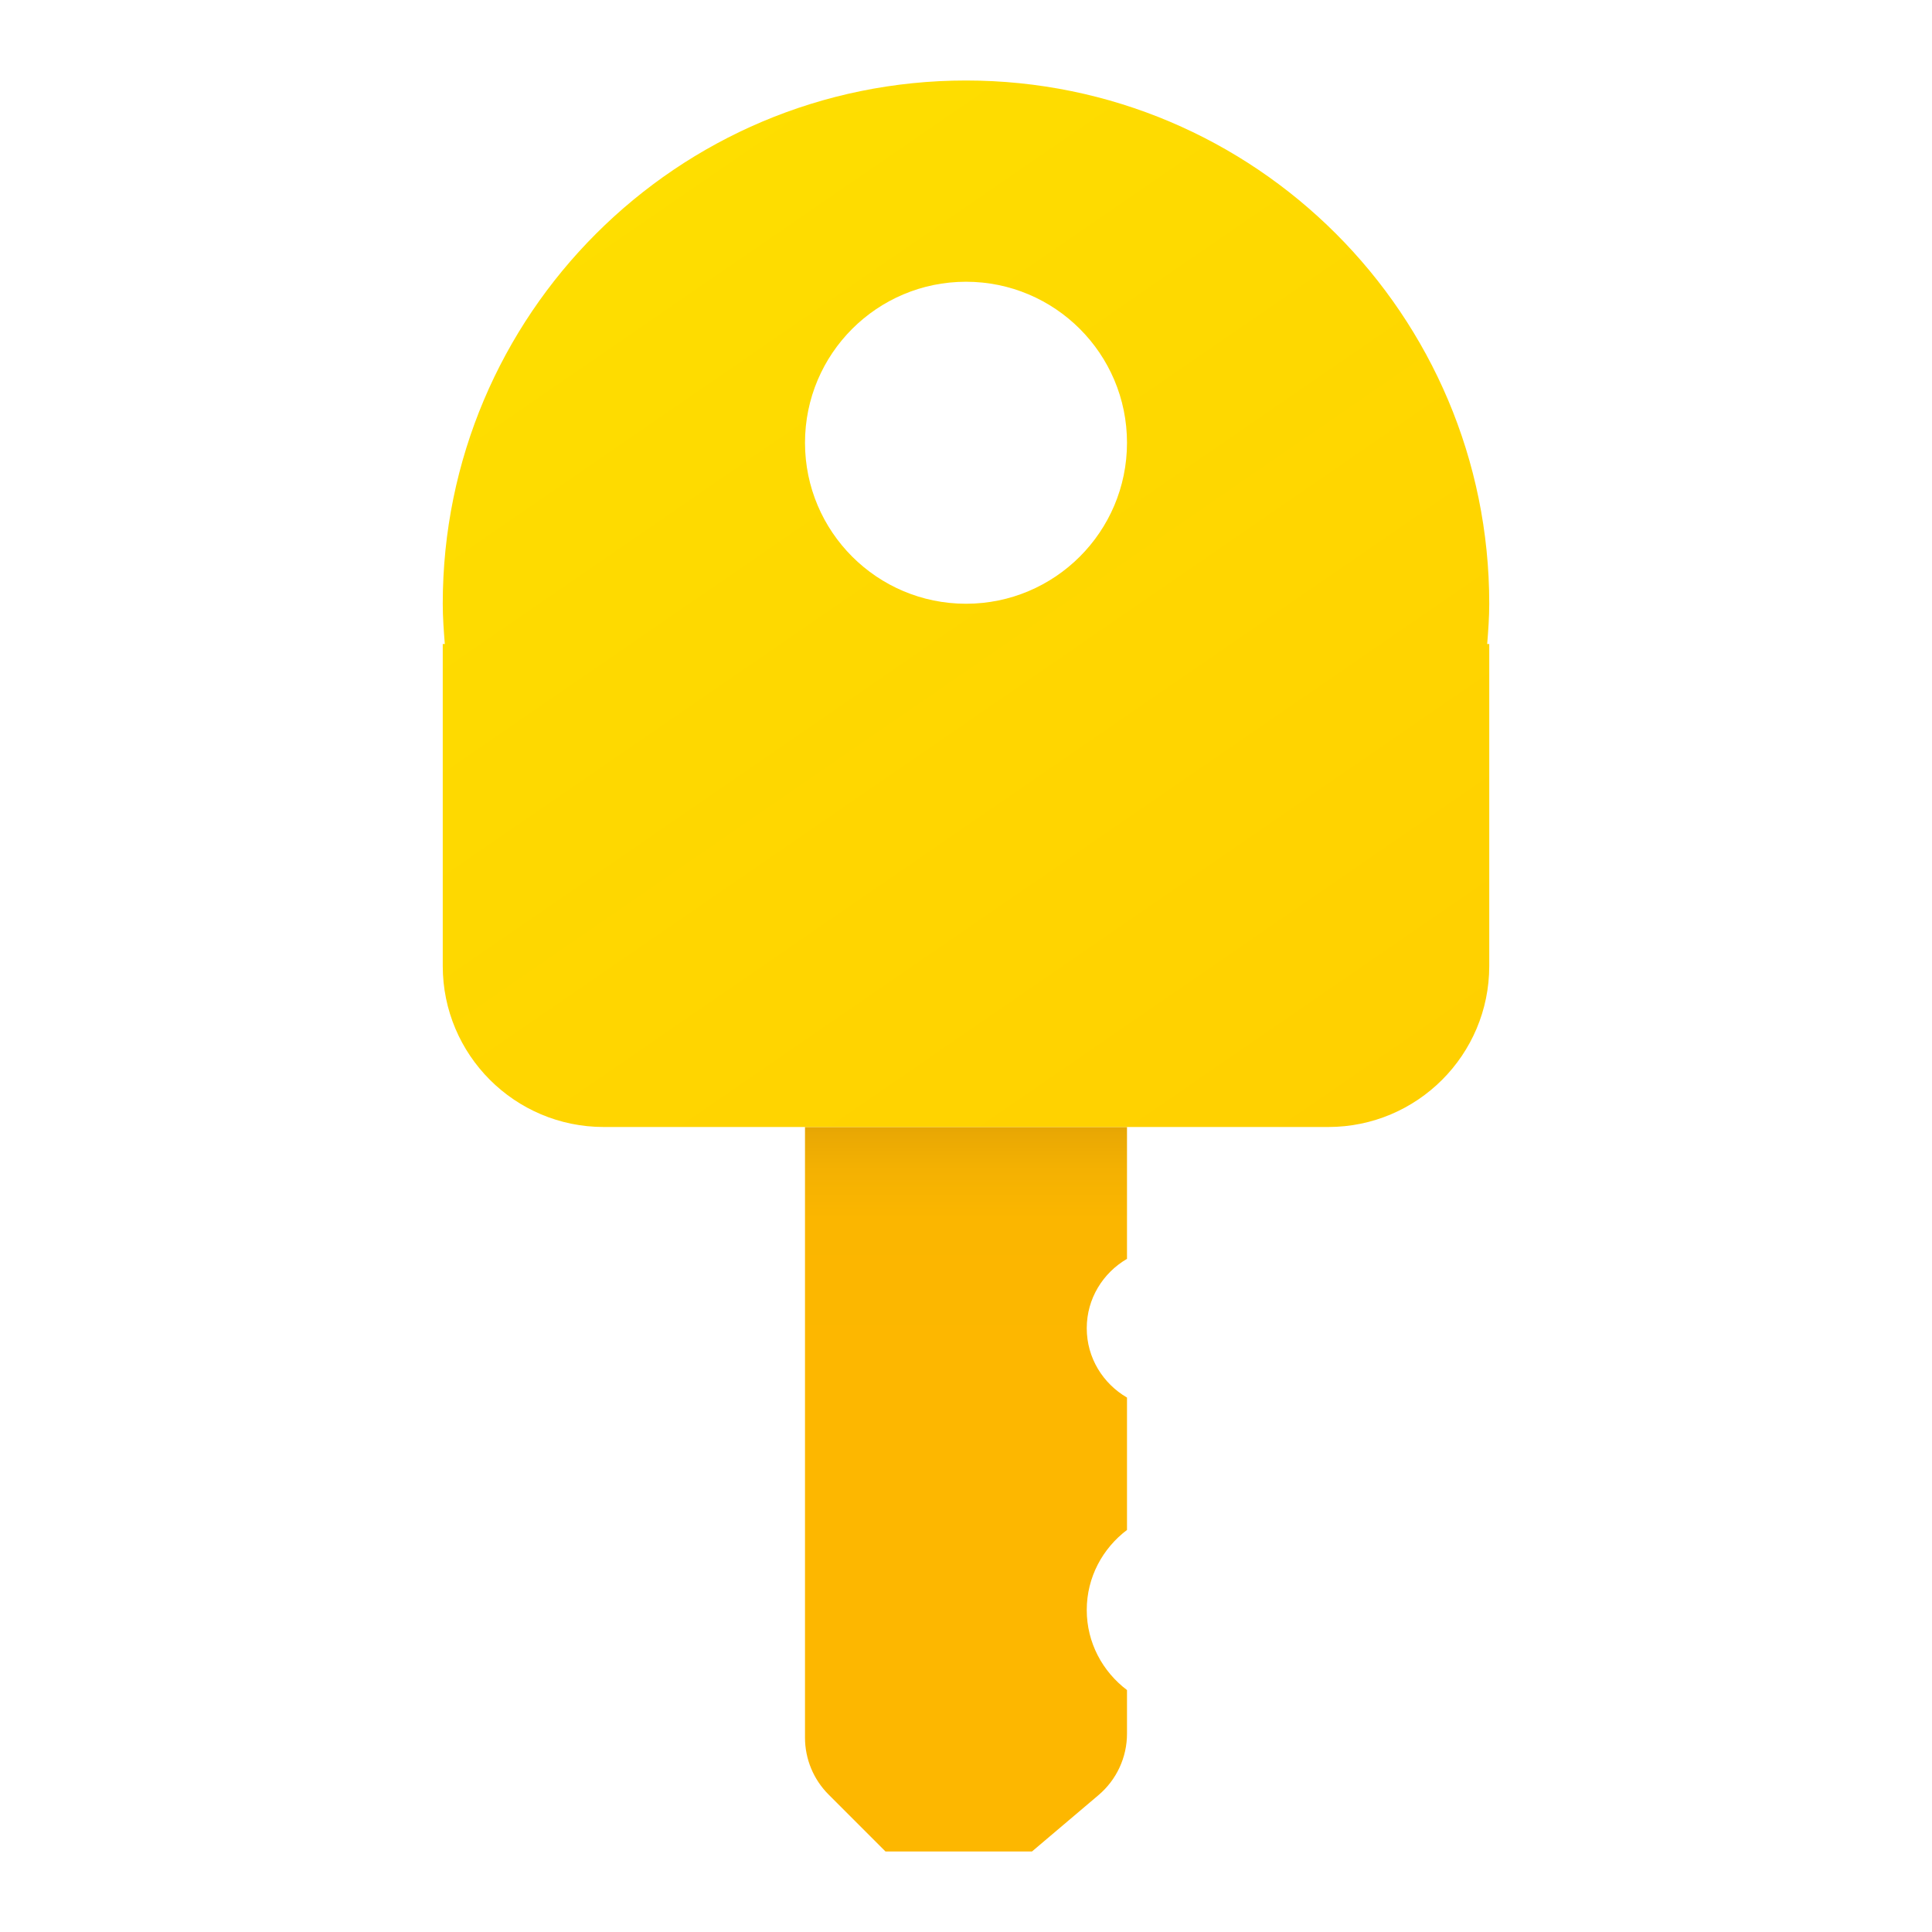
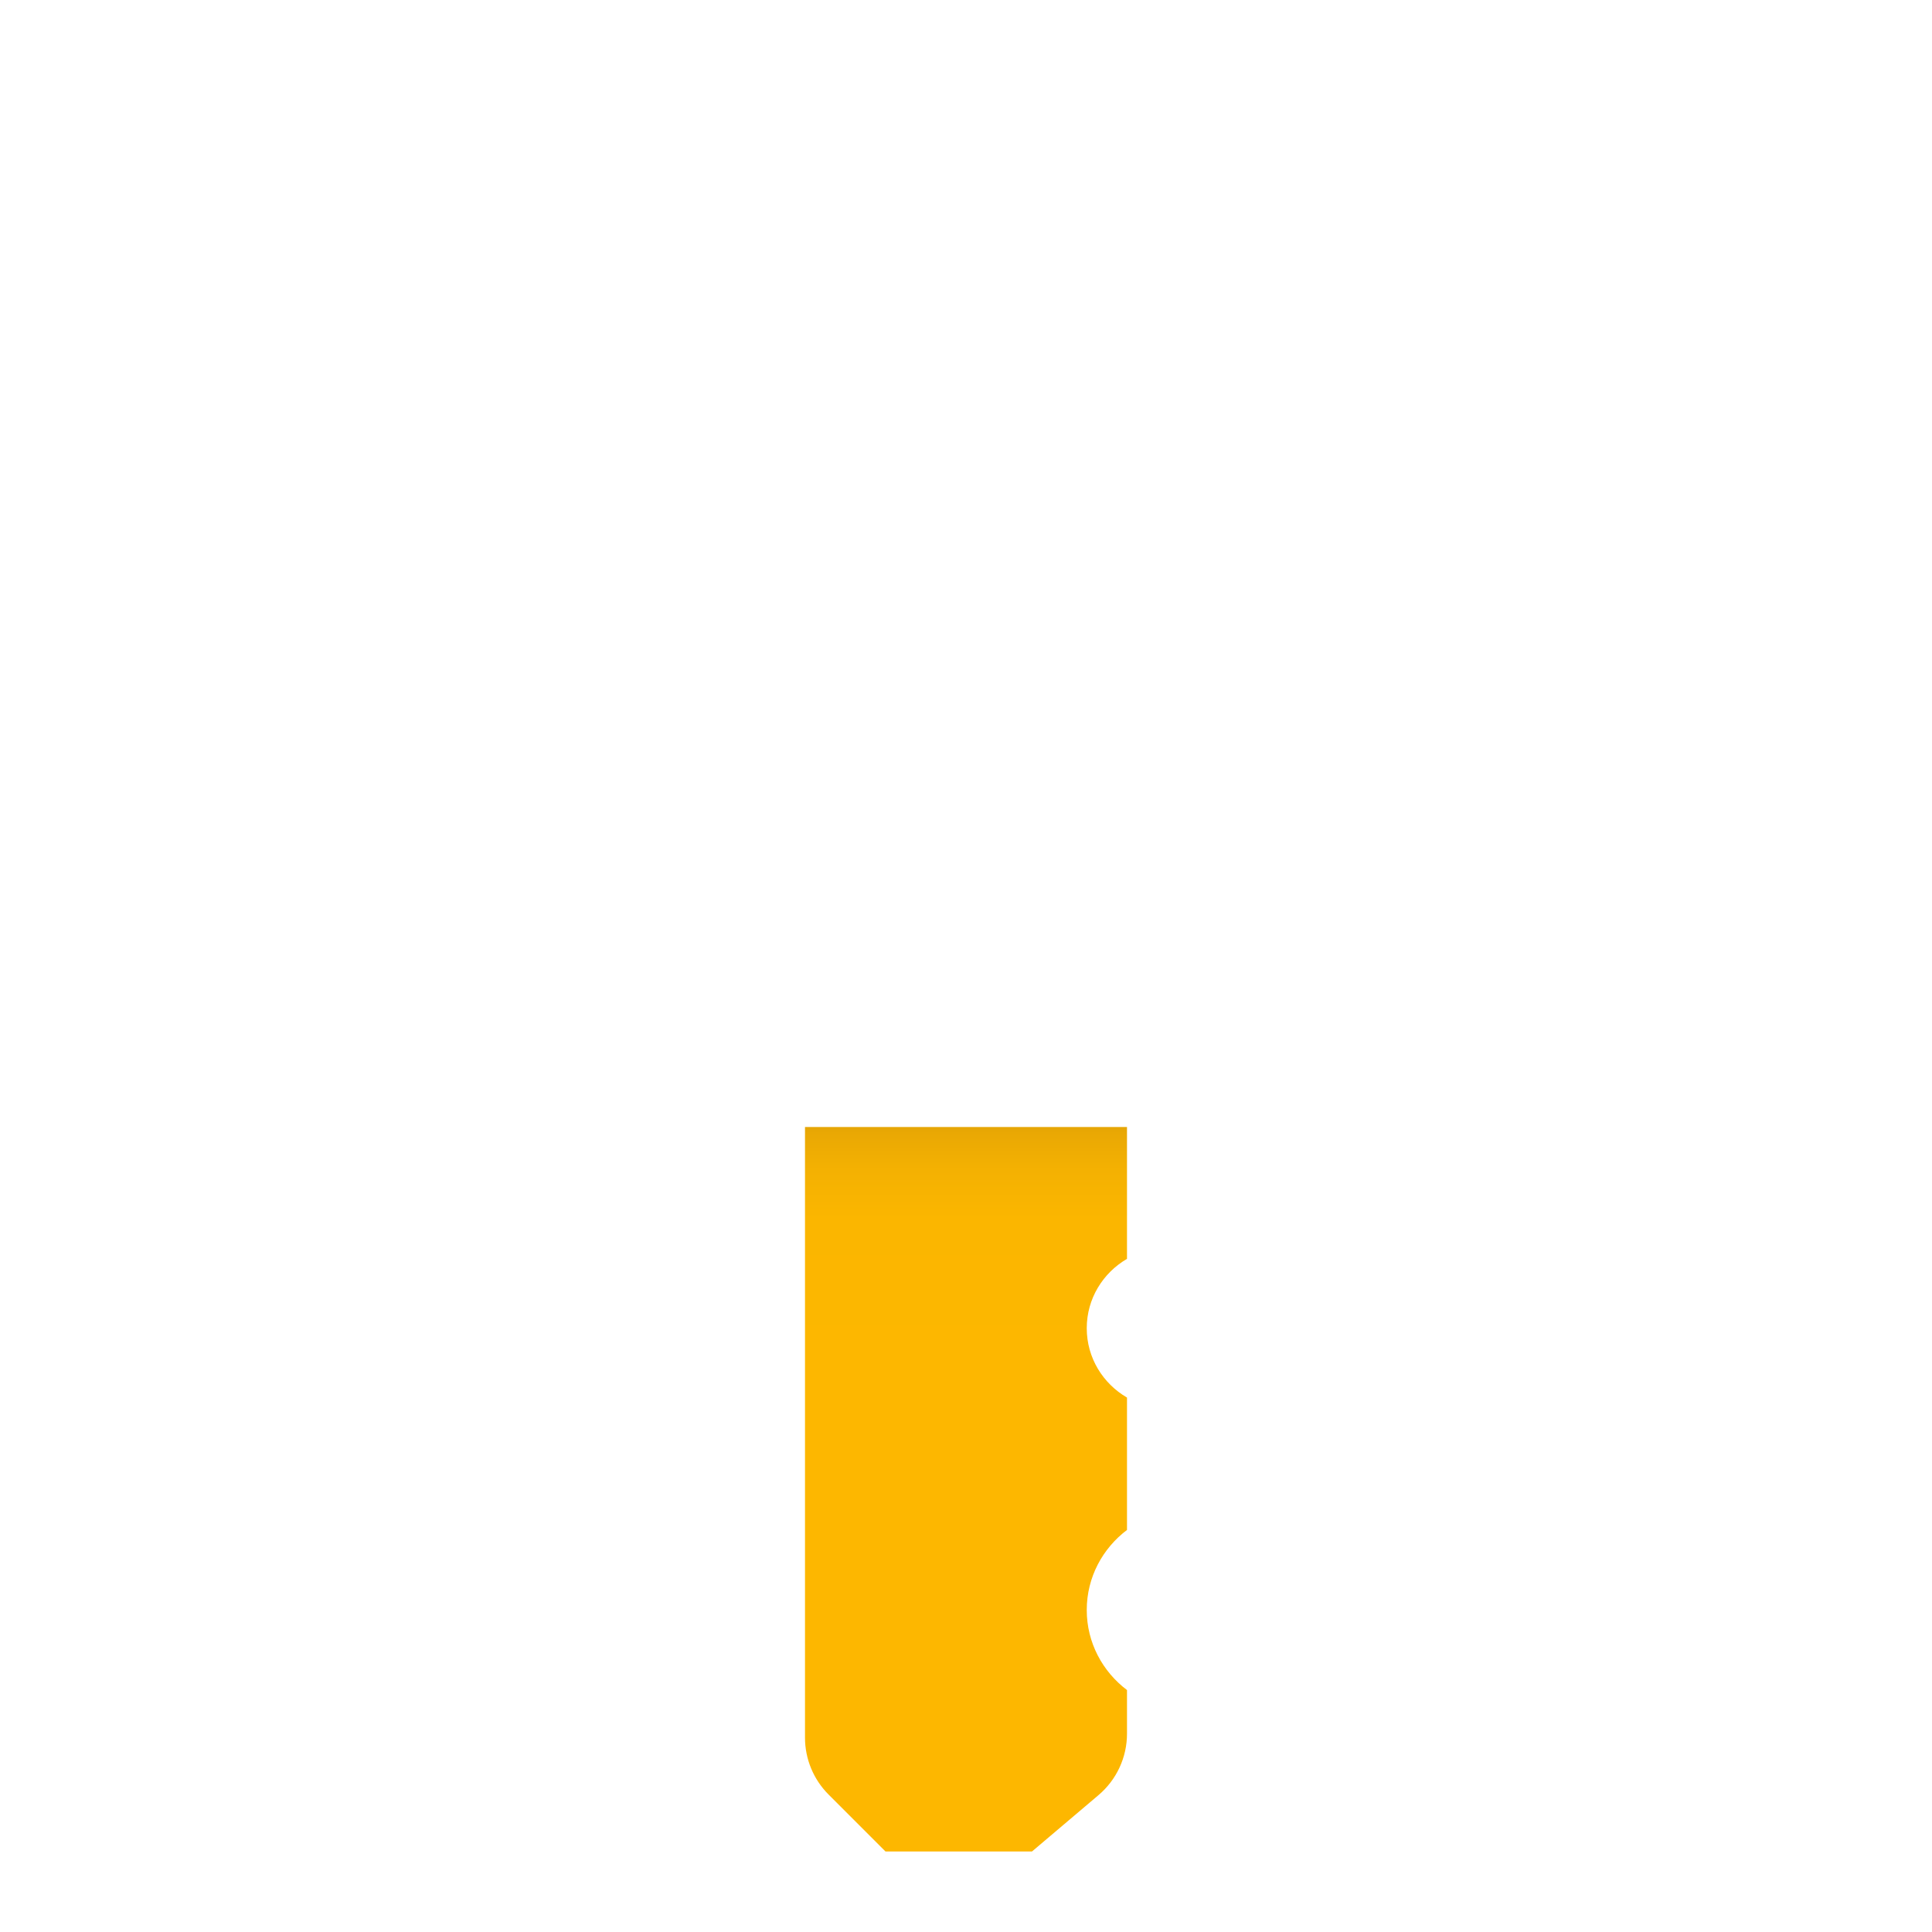
<svg xmlns="http://www.w3.org/2000/svg" viewBox="0 0 48 48" width="48px" height="48px">
  <linearGradient id="M~bdDD8~AbDFLBkBs2hIZa" x1="24" x2="24" y1="27.973" y2="46.018" gradientUnits="userSpaceOnUse">
    <stop offset="0" stop-color="#e5a505" />
    <stop offset=".01" stop-color="#e9a804" />
    <stop offset=".06" stop-color="#f4b102" />
    <stop offset=".129" stop-color="#fbb600" />
    <stop offset=".323" stop-color="#fdb700" />
  </linearGradient>
  <path fill="url(#M~bdDD8~AbDFLBkBs2hIZa)" d="M27,40c0-0.815,0.396-1.532,1-1.989v-3.289c-0.595-0.346-1-0.984-1-1.723 c0-0.738,0.405-1.376,1-1.723V28h-8v15.171c0,0.531,0.211,1.039,0.586,1.414L22,46h3.639l1.653-1.401 C27.741,44.219,28,43.661,28,43.073v-1.084C27.396,41.532,27,40.815,27,40z" />
  <linearGradient id="M~bdDD8~AbDFLBkBs2hIZb" x1="14.956" x2="31.715" y1="4.953" y2="29.317" gradientUnits="userSpaceOnUse">
    <stop offset="0" stop-color="#fede00" />
    <stop offset="1" stop-color="#ffd000" />
  </linearGradient>
-   <path fill="url(#M~bdDD8~AbDFLBkBs2hIZb)" d="M37,15c0-7.18-5.82-13-13-13S11,7.82,11,15c0,0.338,0.025,0.669,0.051,1H11v8 c0,2.209,1.791,4,4,4h18c2.209,0,4-1.791,4-4v-8h-0.051C36.975,15.669,37,15.338,37,15z M24,7c2.209,0,4,1.791,4,4s-1.791,4-4,4 s-4-1.791-4-4S21.791,7,24,7z" />
</svg>